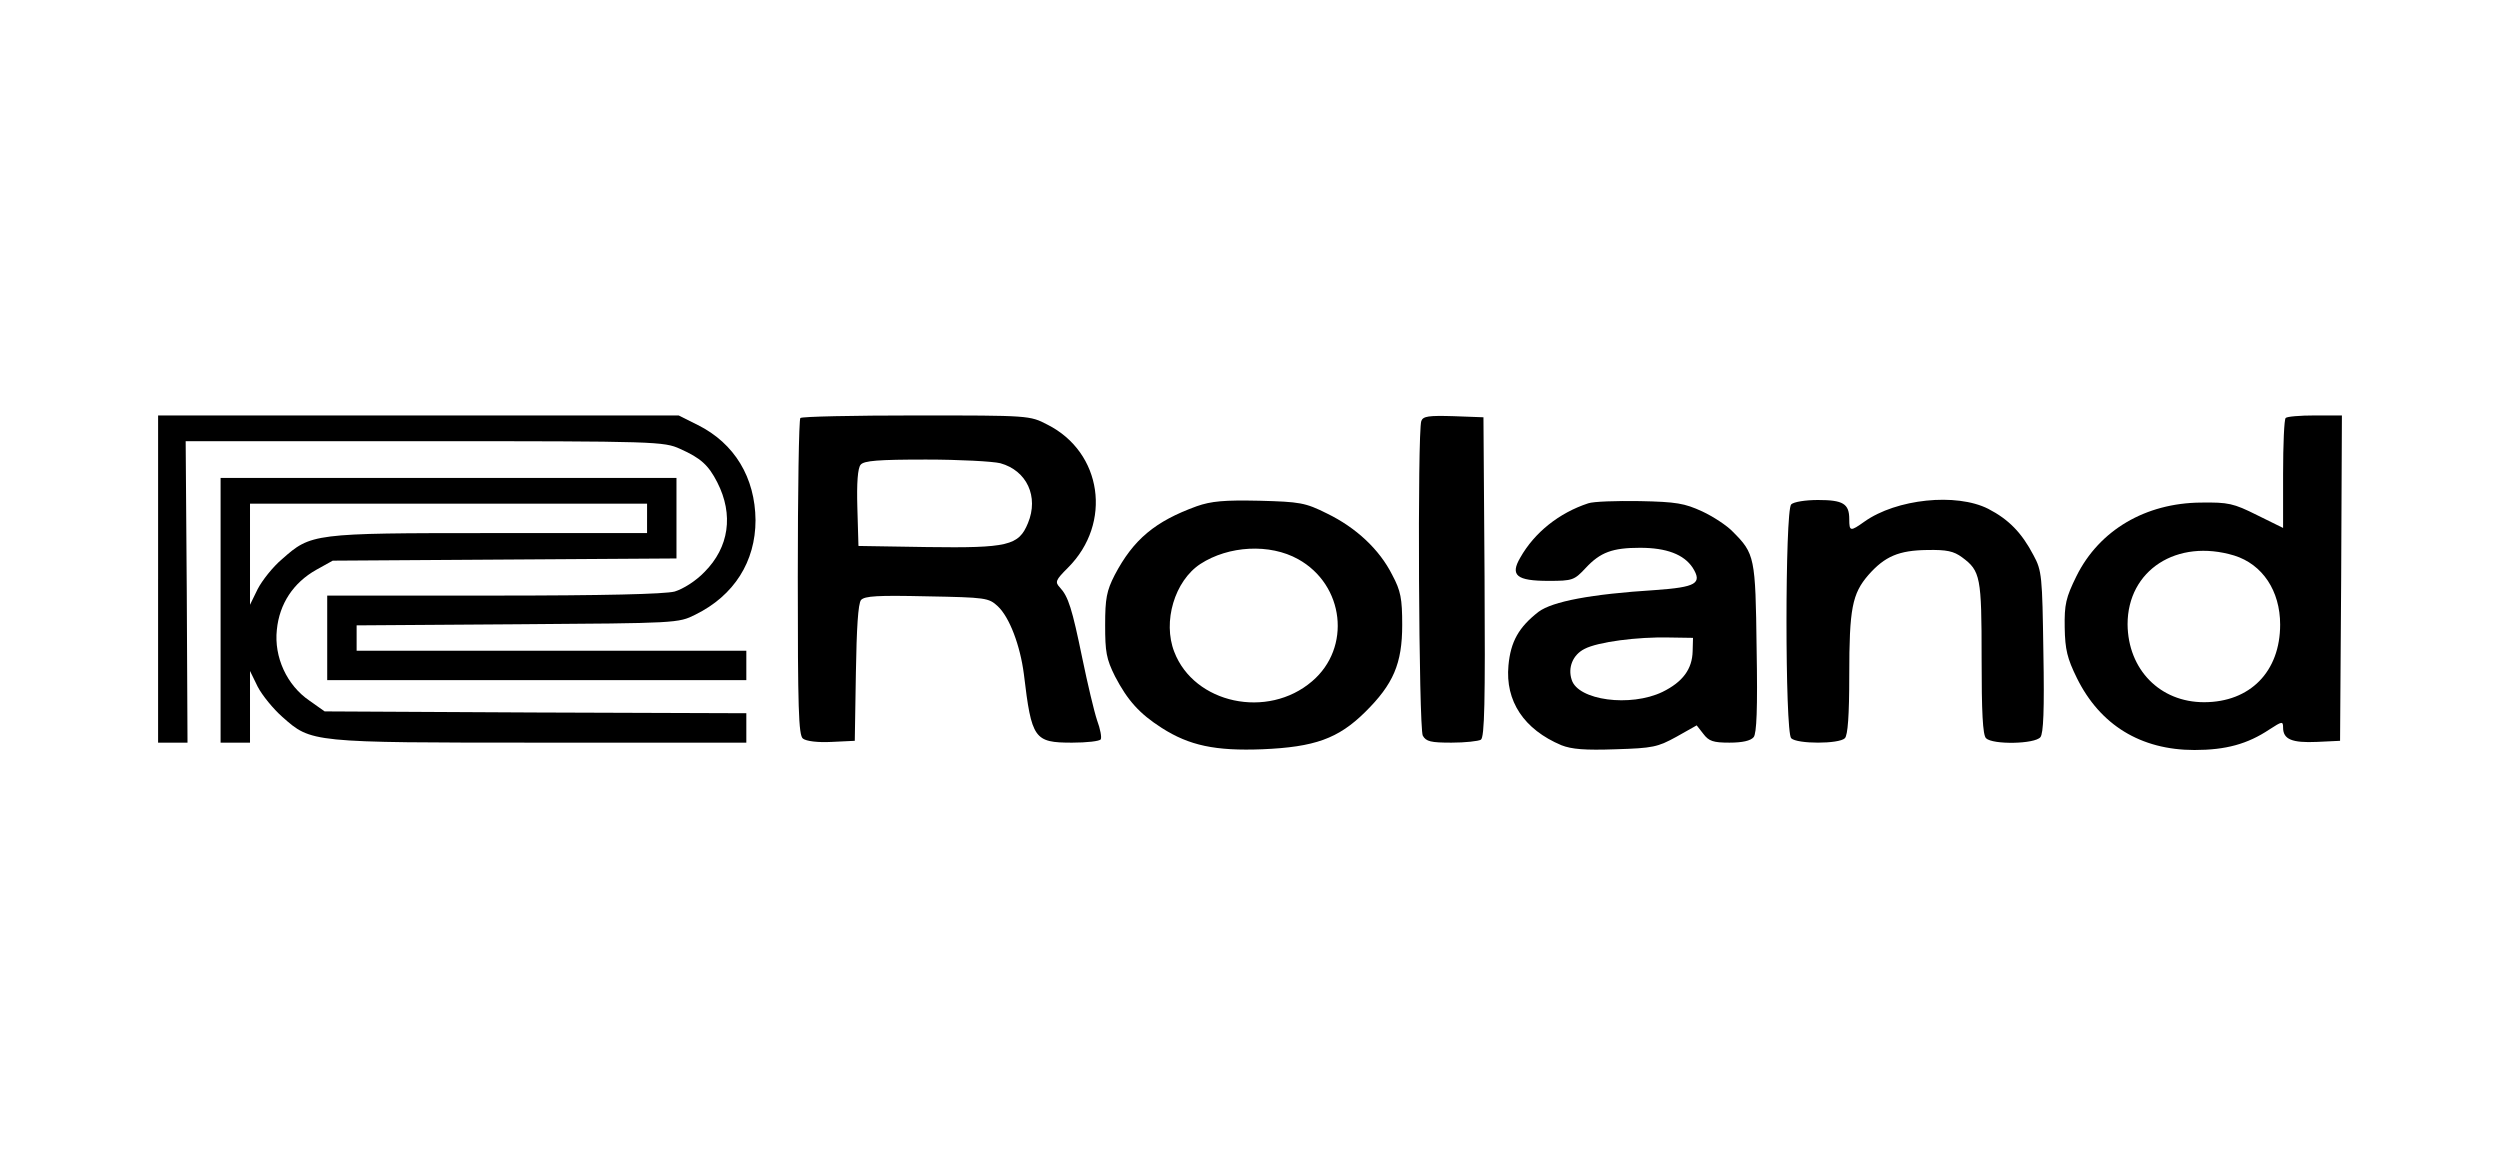
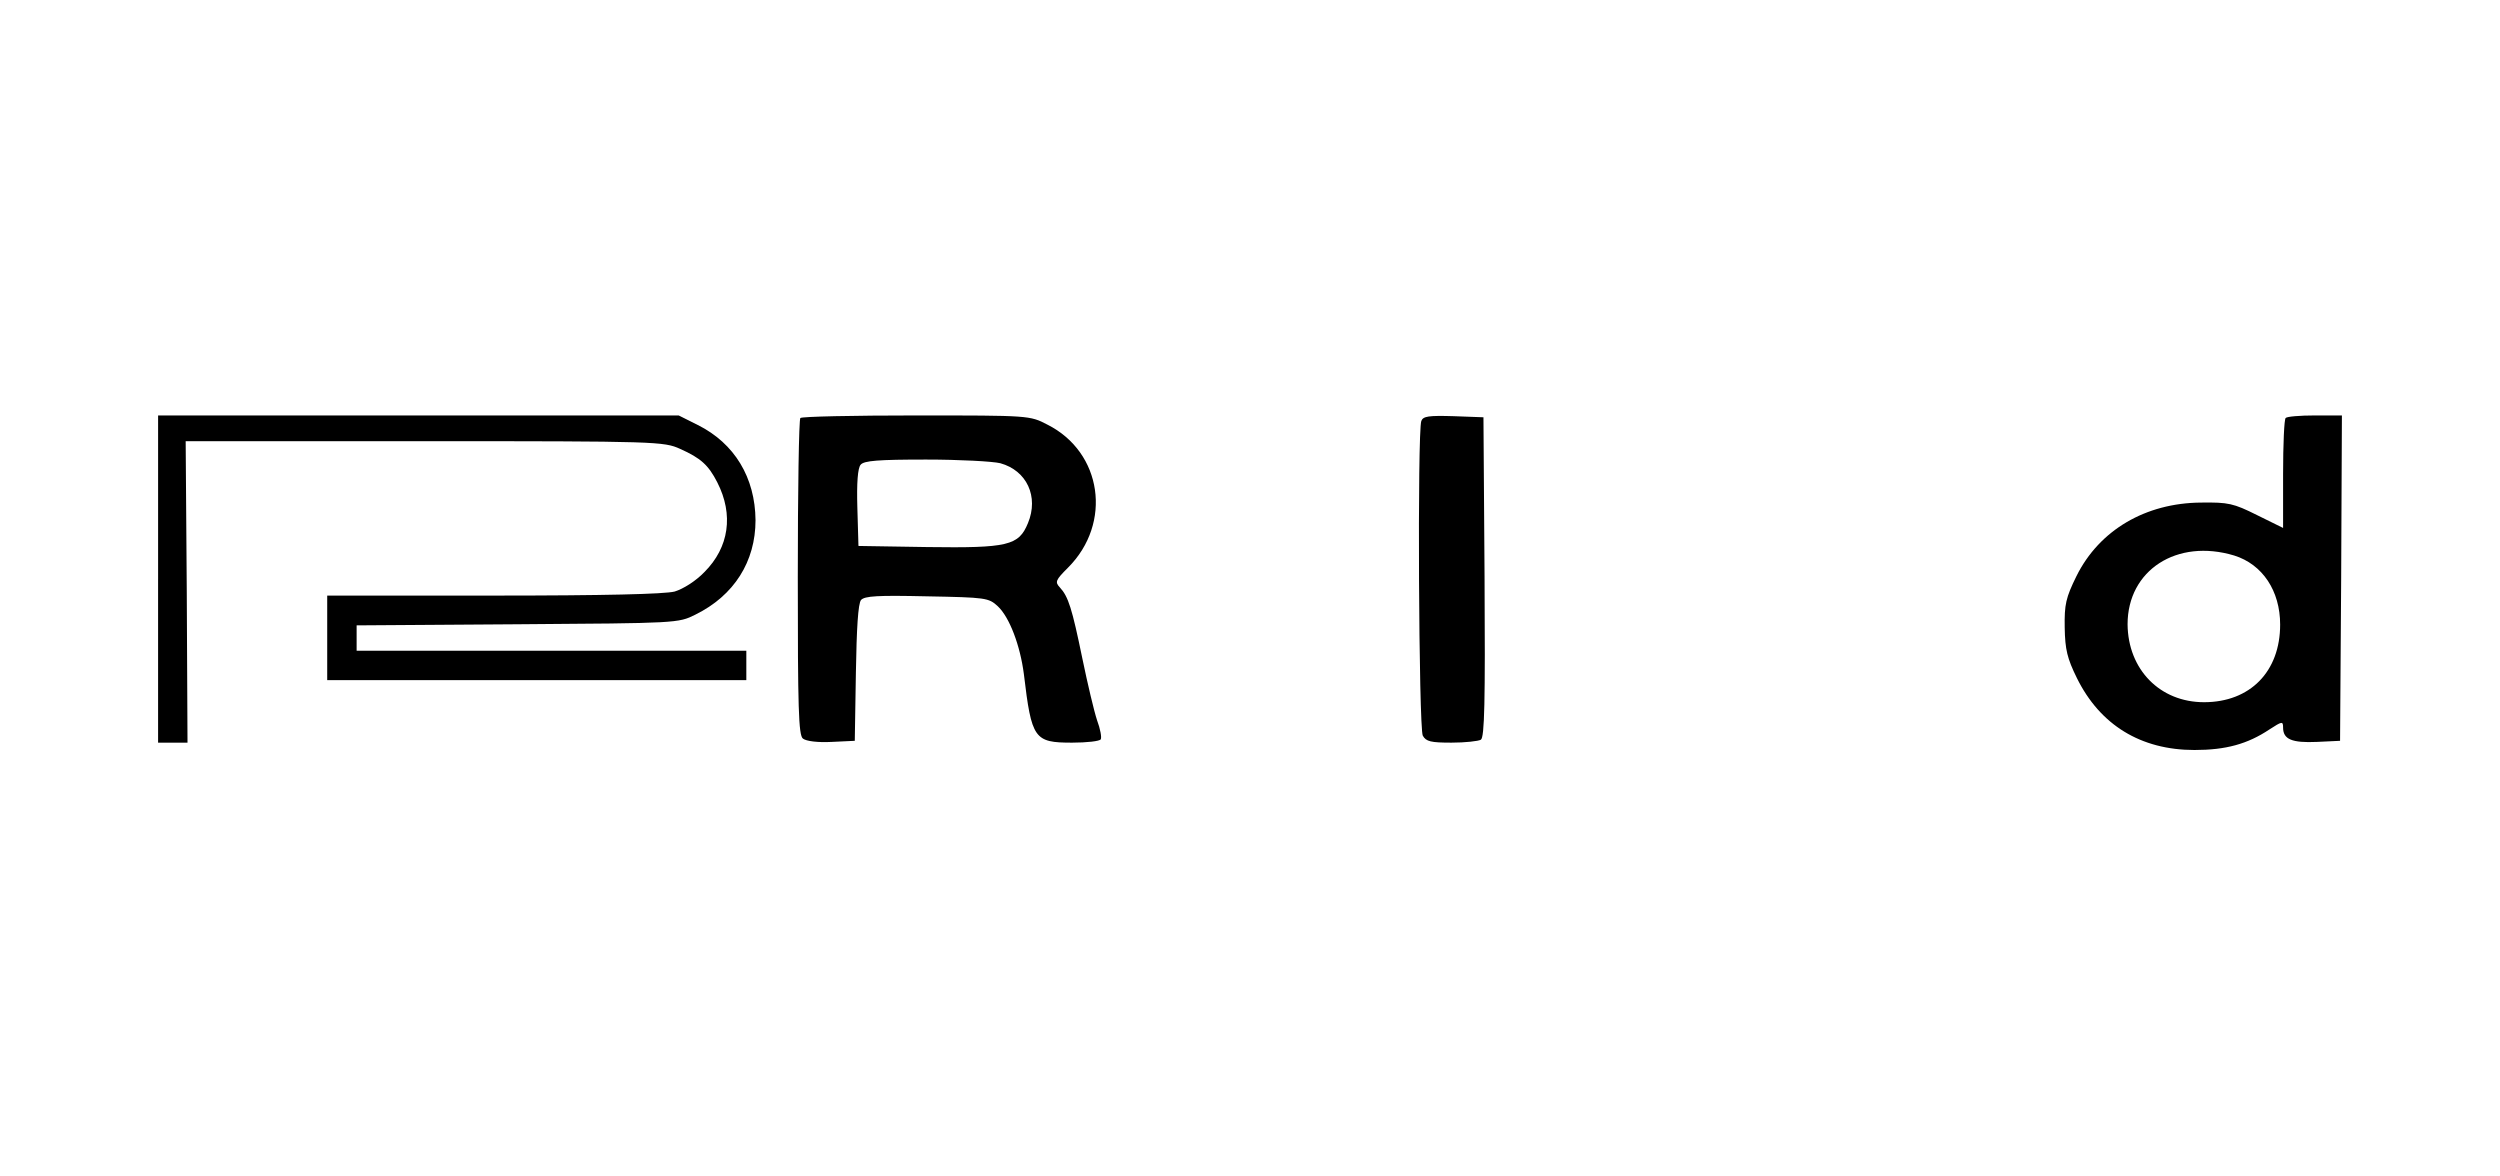
<svg xmlns="http://www.w3.org/2000/svg" version="1.0" width="680pt" height="320pt" viewBox="0 0 680 320" preserveAspectRatio="xMidYMid meet">
  <g transform="translate(0,320) scale(0.1,-0.1)" fill="#000000" stroke="none">
    <path d="M430 1625 l0 -445 40 0 40 0 -2 410 -3 410 650 0 c632 0 651 -1 695 -21 56 -25 77 -44 101 -91 45 -88 32 -177 -35 -244 -24 -25 -58 -46 -81 -53 -27 -7 -192 -11 -492 -11 l-453 0 0 -115 0 -115 570 0 570 0 0 40 0 40 -530 0 -530 0 0 34 0 35 438 3 c434 3 437 3 483 26 106 52 164 145 164 257 -1 116 -57 209 -157 259 l-52 26 -708 0 -708 0 0 -445z" />
    <path d="M2177 2063 c-4 -3 -7 -199 -7 -433 0 -356 2 -430 14 -439 9 -7 40 -11 78 -9 l63 3 3 184 c2 122 6 189 14 199 10 11 45 13 179 10 161 -3 168 -4 193 -27 32 -30 61 -107 71 -185 21 -176 28 -186 131 -186 40 0 75 4 78 9 3 5 -1 28 -10 52 -8 24 -26 100 -40 168 -28 136 -38 168 -61 193 -14 15 -12 20 22 54 121 121 93 314 -56 389 -48 25 -49 25 -357 25 -170 0 -312 -3 -315 -7z m544 -123 c72 -20 105 -91 75 -163 -25 -61 -54 -68 -274 -65 l-187 3 -3 104 c-2 67 1 108 9 117 9 11 48 14 178 14 91 0 182 -5 202 -10z" />
    <path d="M3866 2055 c-11 -29 -7 -835 4 -856 9 -16 22 -19 78 -19 37 0 73 4 80 8 10 7 12 102 10 443 l-3 434 -81 3 c-68 2 -83 0 -88 -13z" />
    <path d="M6217 2063 c-4 -3 -7 -72 -7 -153 l0 -146 -71 35 c-64 32 -78 35 -152 34 -151 -1 -277 -75 -339 -200 -29 -59 -33 -77 -32 -140 1 -60 7 -84 33 -137 63 -128 174 -196 320 -196 85 0 144 16 204 56 34 22 37 23 37 5 0 -32 24 -42 92 -39 l63 3 3 443 2 442 -73 0 c-41 0 -77 -3 -80 -7z m-140 -374 c77 -24 125 -96 125 -188 0 -128 -82 -211 -207 -211 -120 0 -207 89 -208 212 0 147 134 234 290 187z" />
-     <path d="M600 1540 l0 -360 40 0 40 0 0 98 0 97 21 -43 c12 -23 42 -60 67 -82 79 -70 76 -70 704 -70 l558 0 0 40 0 40 -573 2 -574 3 -41 29 c-62 42 -97 119 -89 193 7 71 45 128 107 163 l45 25 468 3 467 3 0 110 0 109 -620 0 -620 0 0 -360z m1160 250 l0 -40 -428 0 c-481 0 -486 -1 -565 -71 -25 -21 -54 -58 -66 -81 l-21 -43 0 138 0 137 540 0 540 0 0 -40z" />
-     <path d="M3255 1823 c-113 -41 -172 -90 -223 -187 -22 -43 -26 -64 -26 -136 0 -73 3 -92 27 -140 34 -65 66 -101 127 -140 75 -48 146 -63 274 -58 142 6 206 29 279 101 77 76 101 132 101 237 0 72 -4 93 -27 136 -35 70 -99 129 -177 167 -60 30 -74 32 -185 35 -95 2 -130 -1 -170 -15z m276 -144 c126 -70 145 -241 38 -332 -121 -104 -321 -61 -375 80 -32 82 1 193 71 239 77 50 189 56 266 13z" />
-     <path d="M4320 1831 c-79 -26 -146 -79 -185 -148 -28 -48 -10 -63 77 -63 66 0 70 2 101 35 40 43 73 55 148 55 72 0 119 -18 143 -54 27 -43 10 -53 -102 -61 -175 -11 -279 -31 -317 -59 -54 -42 -76 -81 -82 -146 -9 -97 42 -174 144 -217 28 -11 64 -14 148 -11 101 3 114 6 165 34 l55 31 18 -23 c15 -20 27 -24 71 -24 35 0 58 5 66 15 8 10 11 75 8 242 -3 248 -5 257 -65 317 -15 16 -53 41 -83 55 -48 22 -70 26 -170 28 -63 1 -126 -1 -140 -6z m284 -402 c-1 -49 -27 -84 -82 -111 -87 -42 -230 -23 -247 33 -11 33 3 68 35 84 36 19 144 33 230 31 l65 -1 -1 -36z" />
-     <path d="M4872 1828 c-17 -17 -17 -619 0 -636 16 -16 130 -16 146 0 8 8 12 61 12 172 0 181 8 221 52 272 45 51 83 67 160 68 53 1 72 -3 95 -20 50 -37 53 -53 53 -274 0 -147 3 -209 12 -218 18 -18 133 -16 148 3 8 10 11 72 8 232 -3 206 -4 221 -27 263 -32 61 -67 97 -123 126 -87 44 -250 27 -337 -35 -38 -27 -41 -27 -41 7 0 42 -17 52 -85 52 -34 0 -66 -5 -73 -12z" />
  </g>
</svg>